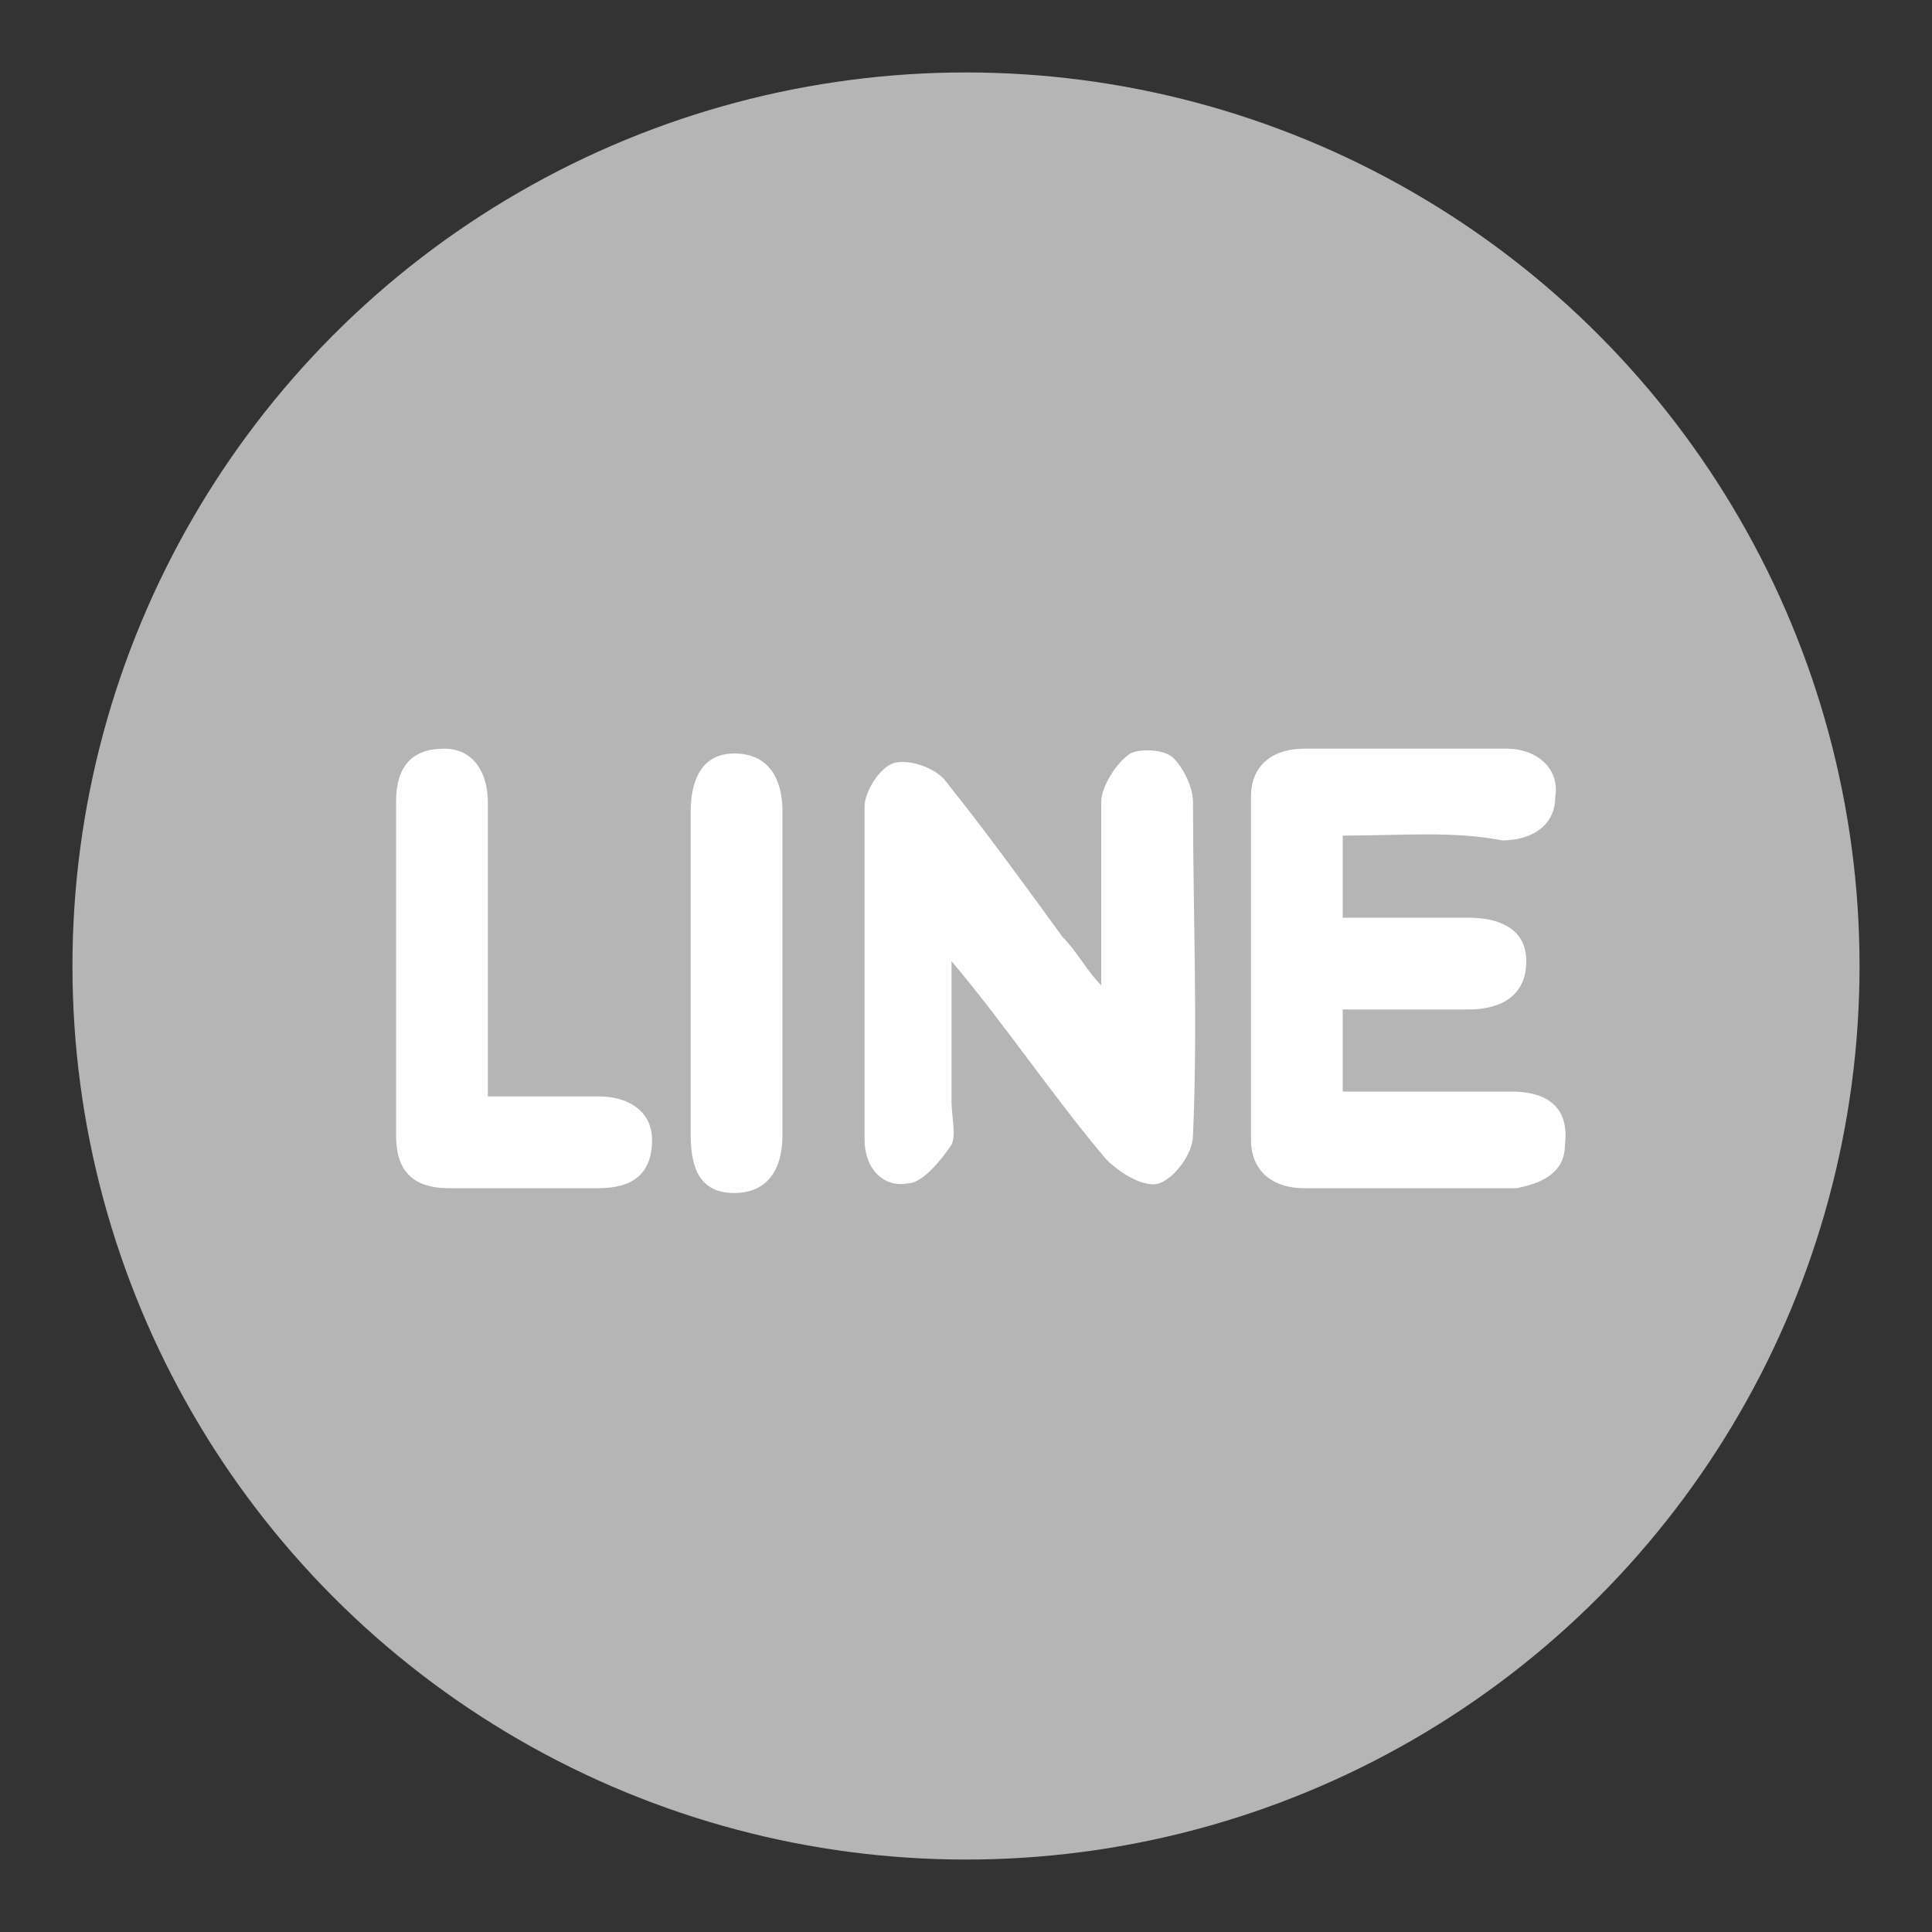
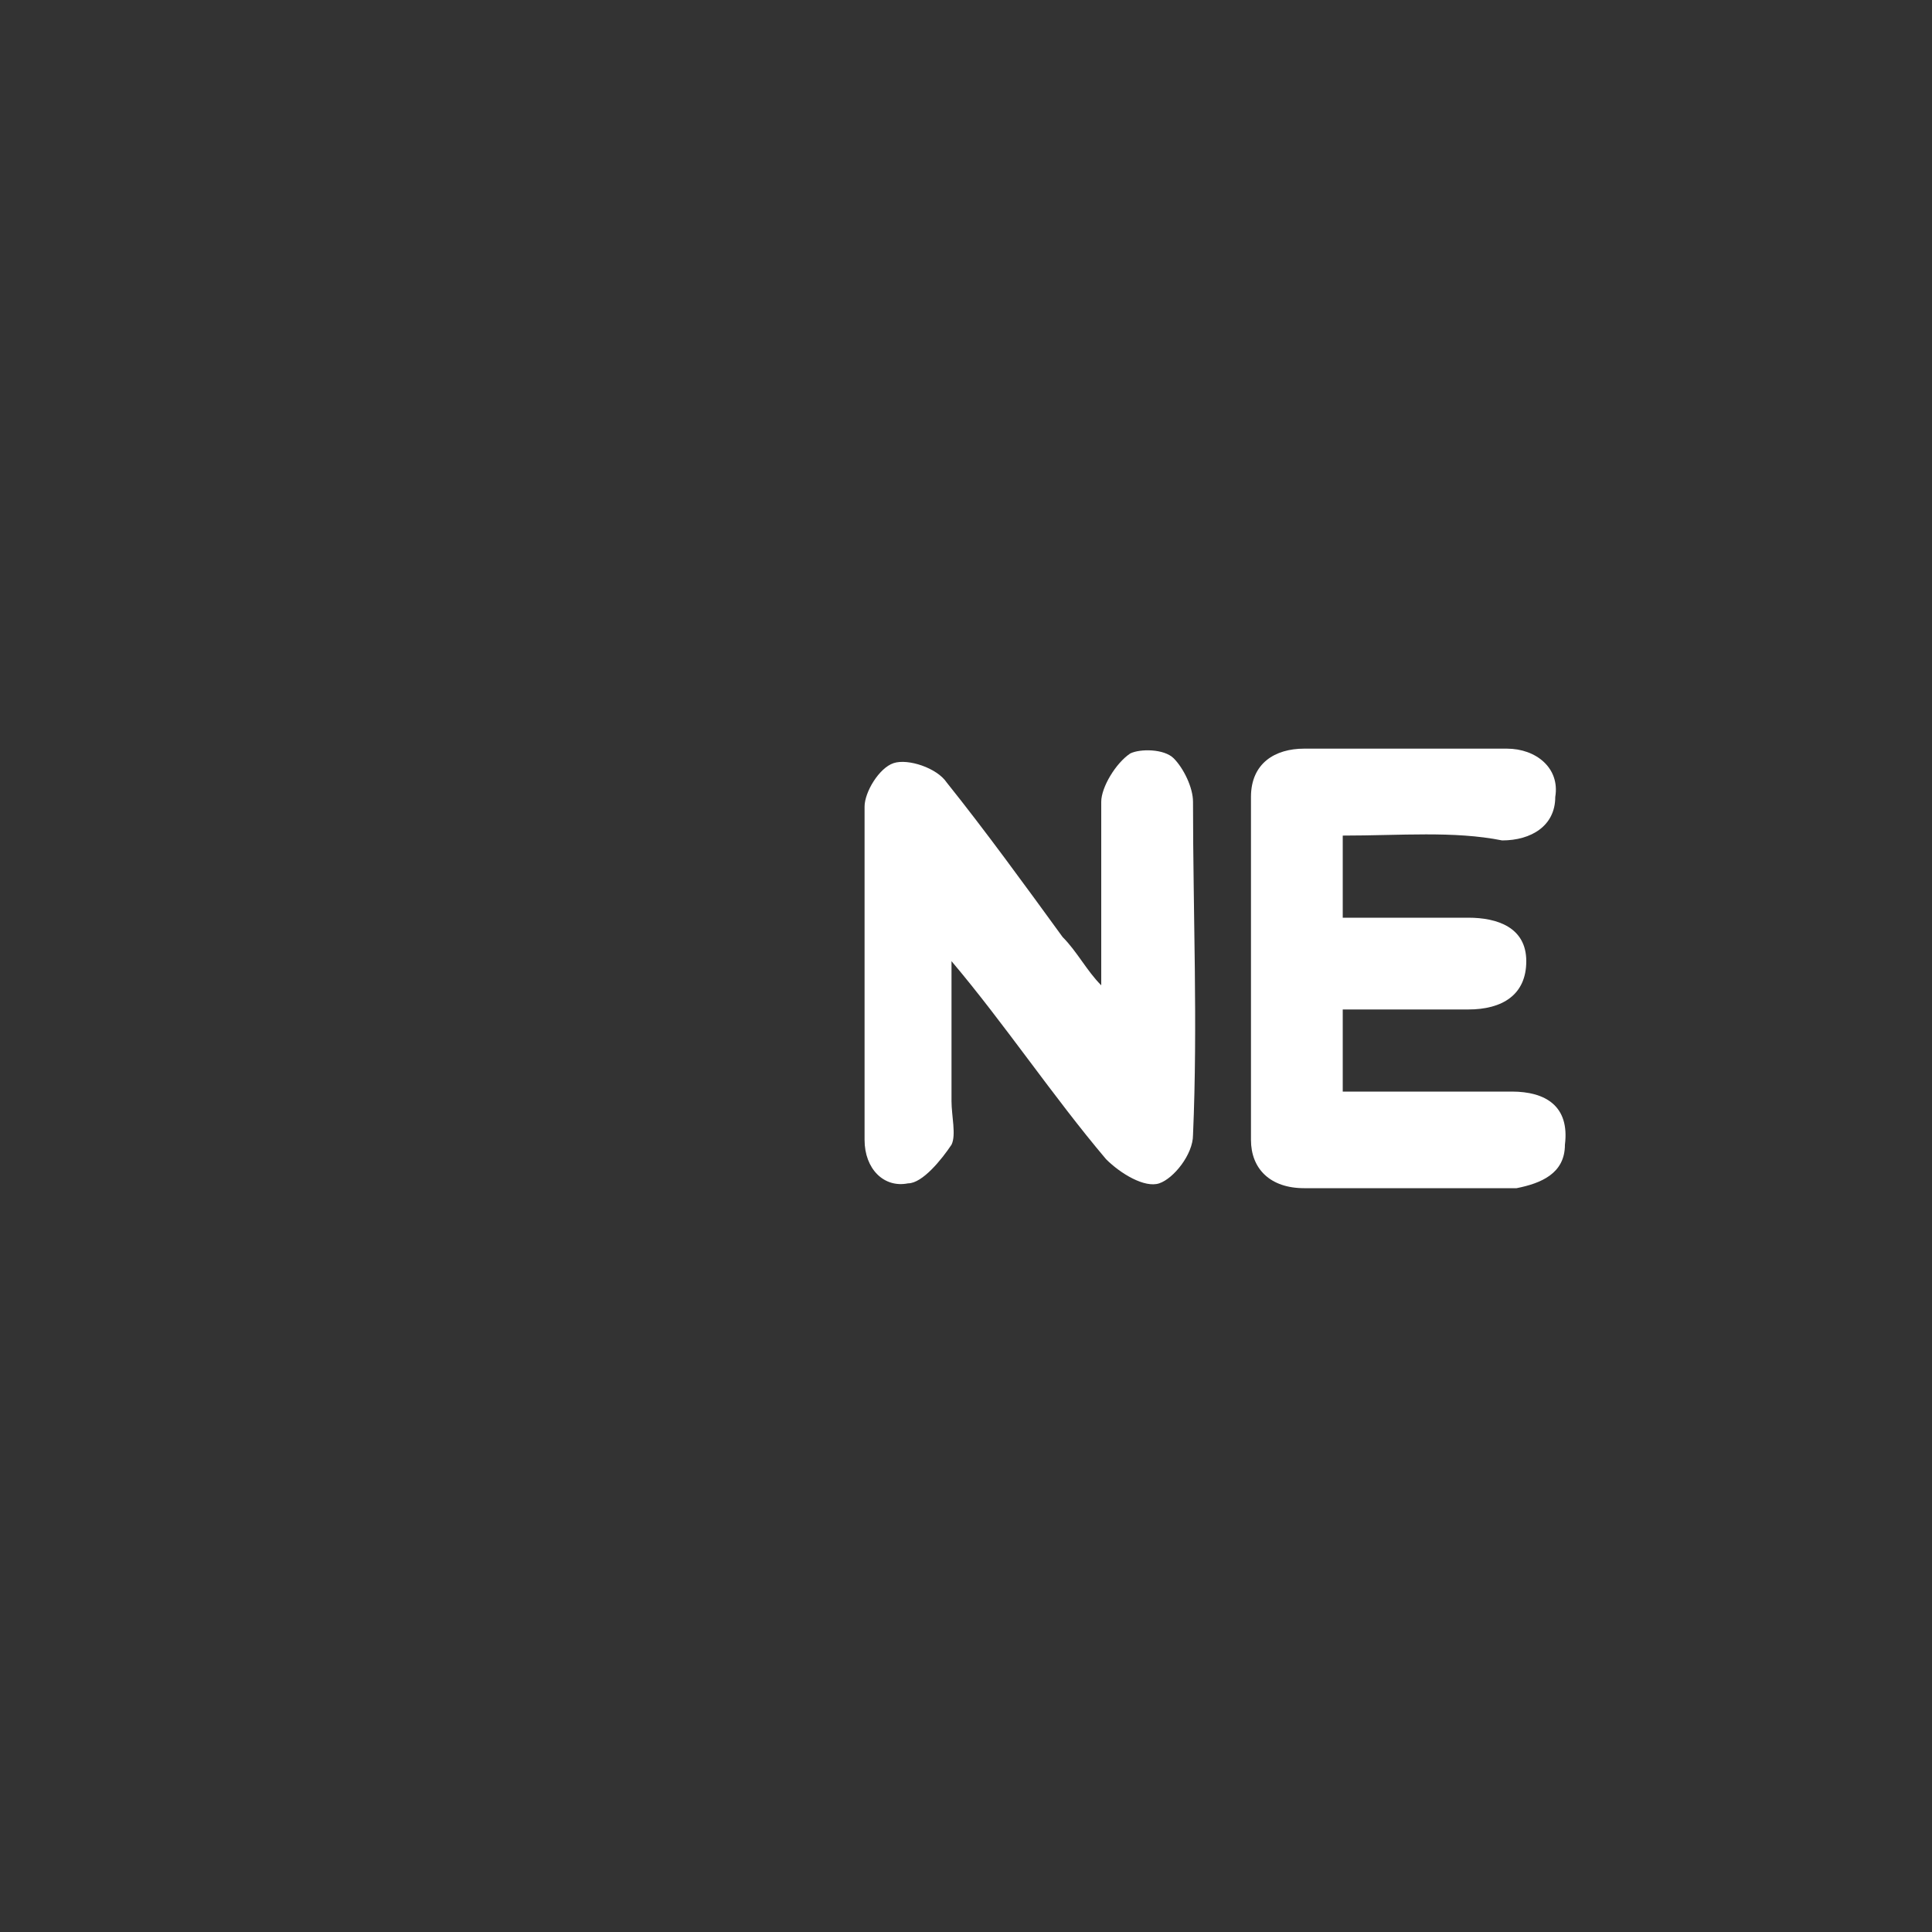
<svg xmlns="http://www.w3.org/2000/svg" version="1.1" id="圖層_1" x="0px" y="0px" width="40px" height="40px" viewBox="0 0 40 40" style="enable-background:new 0 0 40 40;" xml:space="preserve">
  <rect x="0" y="0" width="40" height="40" fill="#333333" stroke="none" />
  <style type="text/css">
	.st0{fill:#B5B5B6;}
	.st1{fill:#FFFFFF;}
</style>
-   <circle class="st0" cx="20" cy="20" r="18.5" />
  <g>
-     <path class="st1" d="M22.8,20.4c0-1.3,0-2.5,0-3.8c0-0.3,0.3-0.8,0.6-1c0.2-0.1,0.7-0.1,0.9,0.1c0.2,0.2,0.4,0.6,0.4,0.9   c0,2.3,0.1,4.6,0,6.9c0,0.4-0.4,0.9-0.7,1c-0.3,0.1-0.8-0.2-1.1-0.5c-1.1-1.3-2.1-2.8-3.2-4.1c0,1,0,2,0,2.9c0,0.3,0.1,0.7,0,0.9   c-0.2,0.3-0.6,0.8-0.9,0.8c-0.5,0.1-0.9-0.3-0.9-0.9c0-2.3,0-4.6,0-6.9c0-0.3,0.3-0.8,0.6-0.9c0.3-0.1,0.9,0.1,1.1,0.4   c0.8,1,1.6,2.1,2.4,3.2C22.3,19.7,22.5,20.1,22.8,20.4C22.6,20.4,22.7,20.4,22.8,20.4z" />
+     <path class="st1" d="M22.8,20.4c0-1.3,0-2.5,0-3.8c0-0.3,0.3-0.8,0.6-1c0.2-0.1,0.7-0.1,0.9,0.1c0.2,0.2,0.4,0.6,0.4,0.9   c0,2.3,0.1,4.6,0,6.9c0,0.4-0.4,0.9-0.7,1c-0.3,0.1-0.8-0.2-1.1-0.5c-1.1-1.3-2.1-2.8-3.2-4.1c0,1,0,2,0,2.9c0,0.3,0.1,0.7,0,0.9   c-0.2,0.3-0.6,0.8-0.9,0.8c-0.5,0.1-0.9-0.3-0.9-0.9c0-2.3,0-4.6,0-6.9c0-0.3,0.3-0.8,0.6-0.9c0.3-0.1,0.9,0.1,1.1,0.4   c0.8,1,1.6,2.1,2.4,3.2C22.3,19.7,22.5,20.1,22.8,20.4C22.6,20.4,22.7,20.4,22.8,20.4" />
    <path class="st1" d="M27.8,17.3c0,0.6,0,1.1,0,1.7c0.9,0,1.7,0,2.6,0c0.6,0,1.2,0.2,1.2,0.9c0,0.7-0.5,1-1.2,1c-0.8,0-1.7,0-2.6,0   c0,0.6,0,1,0,1.7c1.1,0,2.3,0,3.5,0c0.7,0,1.2,0.3,1.1,1.1c0,0.6-0.5,0.8-1,0.9c-1.5,0-2.9,0-4.4,0c-0.7,0-1.1-0.4-1.1-1   c0-2.4,0-4.7,0-7.1c0-0.7,0.5-1,1.1-1c1.4,0,2.8,0,4.2,0c0.6,0,1.1,0.4,1,1c0,0.6-0.5,0.9-1.1,0.9C30.1,17.2,29,17.3,27.8,17.3z" />
-     <path class="st1" d="M10.1,22.7c0.9,0,1.6,0,2.3,0c0.6,0,1.1,0.3,1.1,0.9c0,0.7-0.4,1-1.1,1c-1,0-2.1,0-3.1,0   c-0.8,0-1.1-0.4-1.1-1.1c0-2.3,0-4.6,0-6.9c0-0.7,0.3-1.1,1-1.1c0.6,0,0.9,0.5,0.9,1.1c0,1.7,0,3.4,0,5.1   C10.1,22.1,10.1,22.4,10.1,22.7z" />
-     <path class="st1" d="M16.2,20.1c0,1.1,0,2.2,0,3.4c0,0.7-0.3,1.2-1,1.2s-0.9-0.5-0.9-1.2c0-2.2,0-4.5,0-6.7c0-0.6,0.2-1.2,0.9-1.2   s1,0.5,1,1.2C16.2,17.8,16.2,19,16.2,20.1z" />
  </g>
</svg>